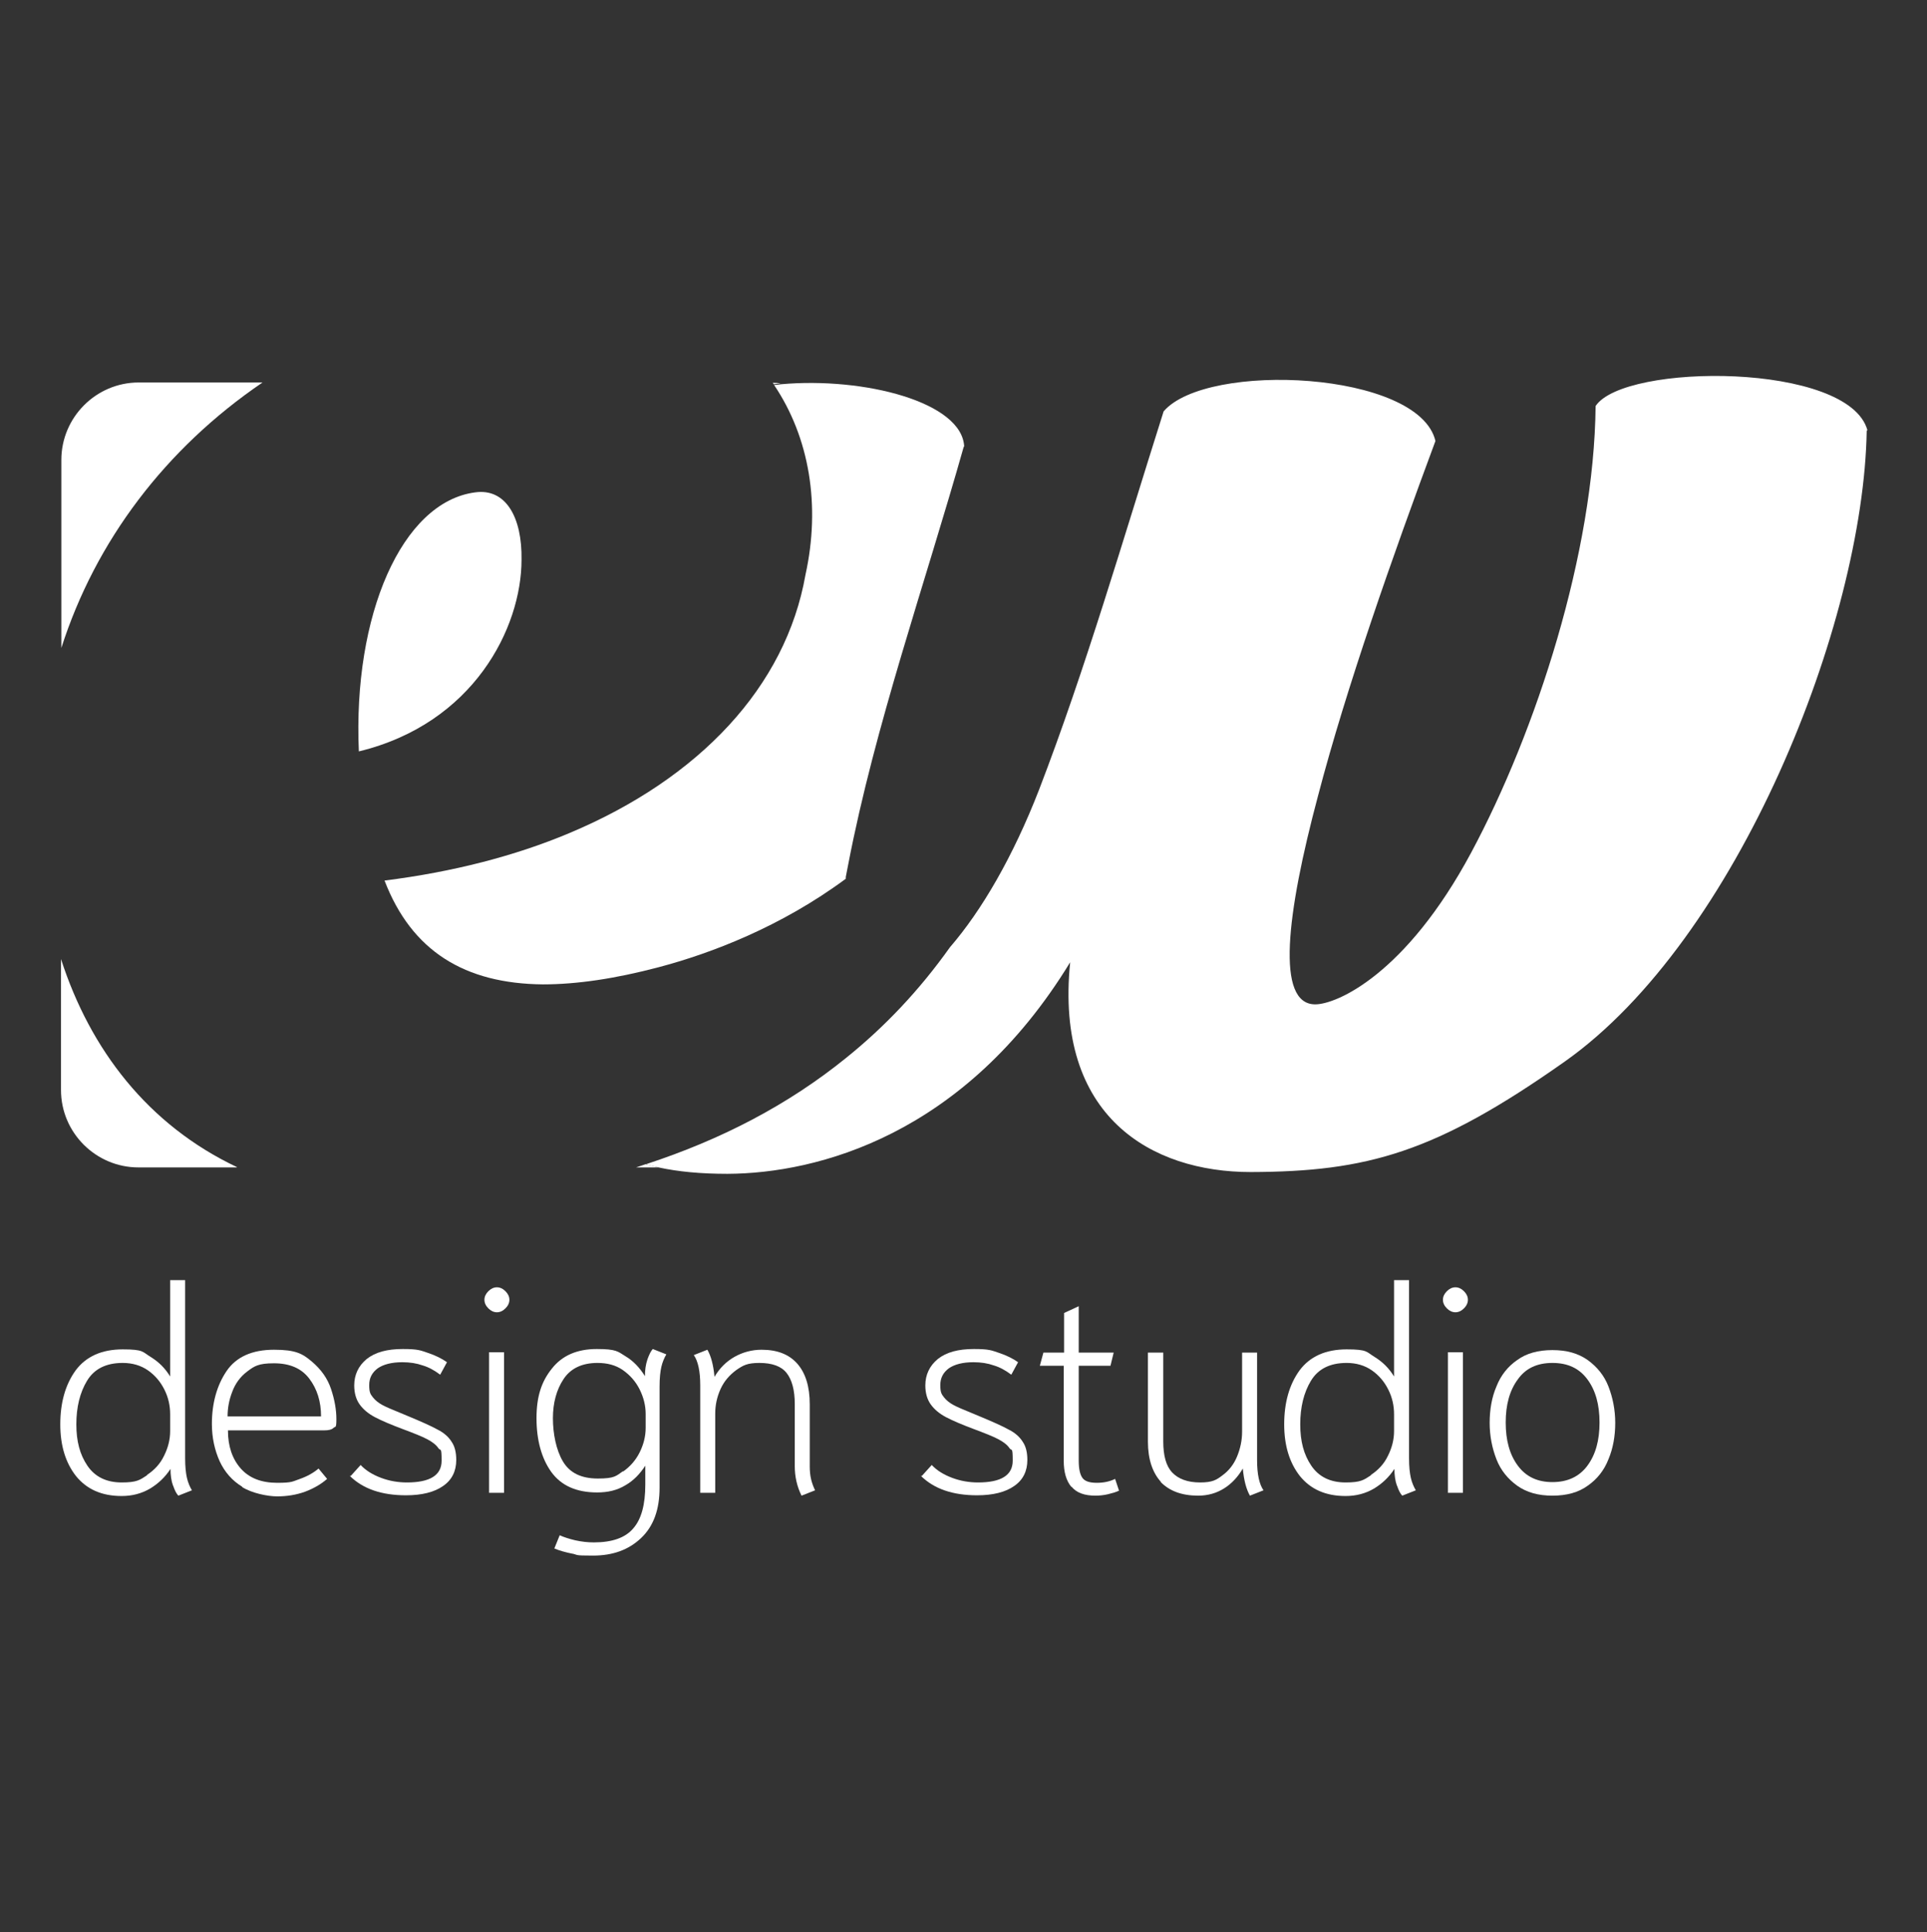
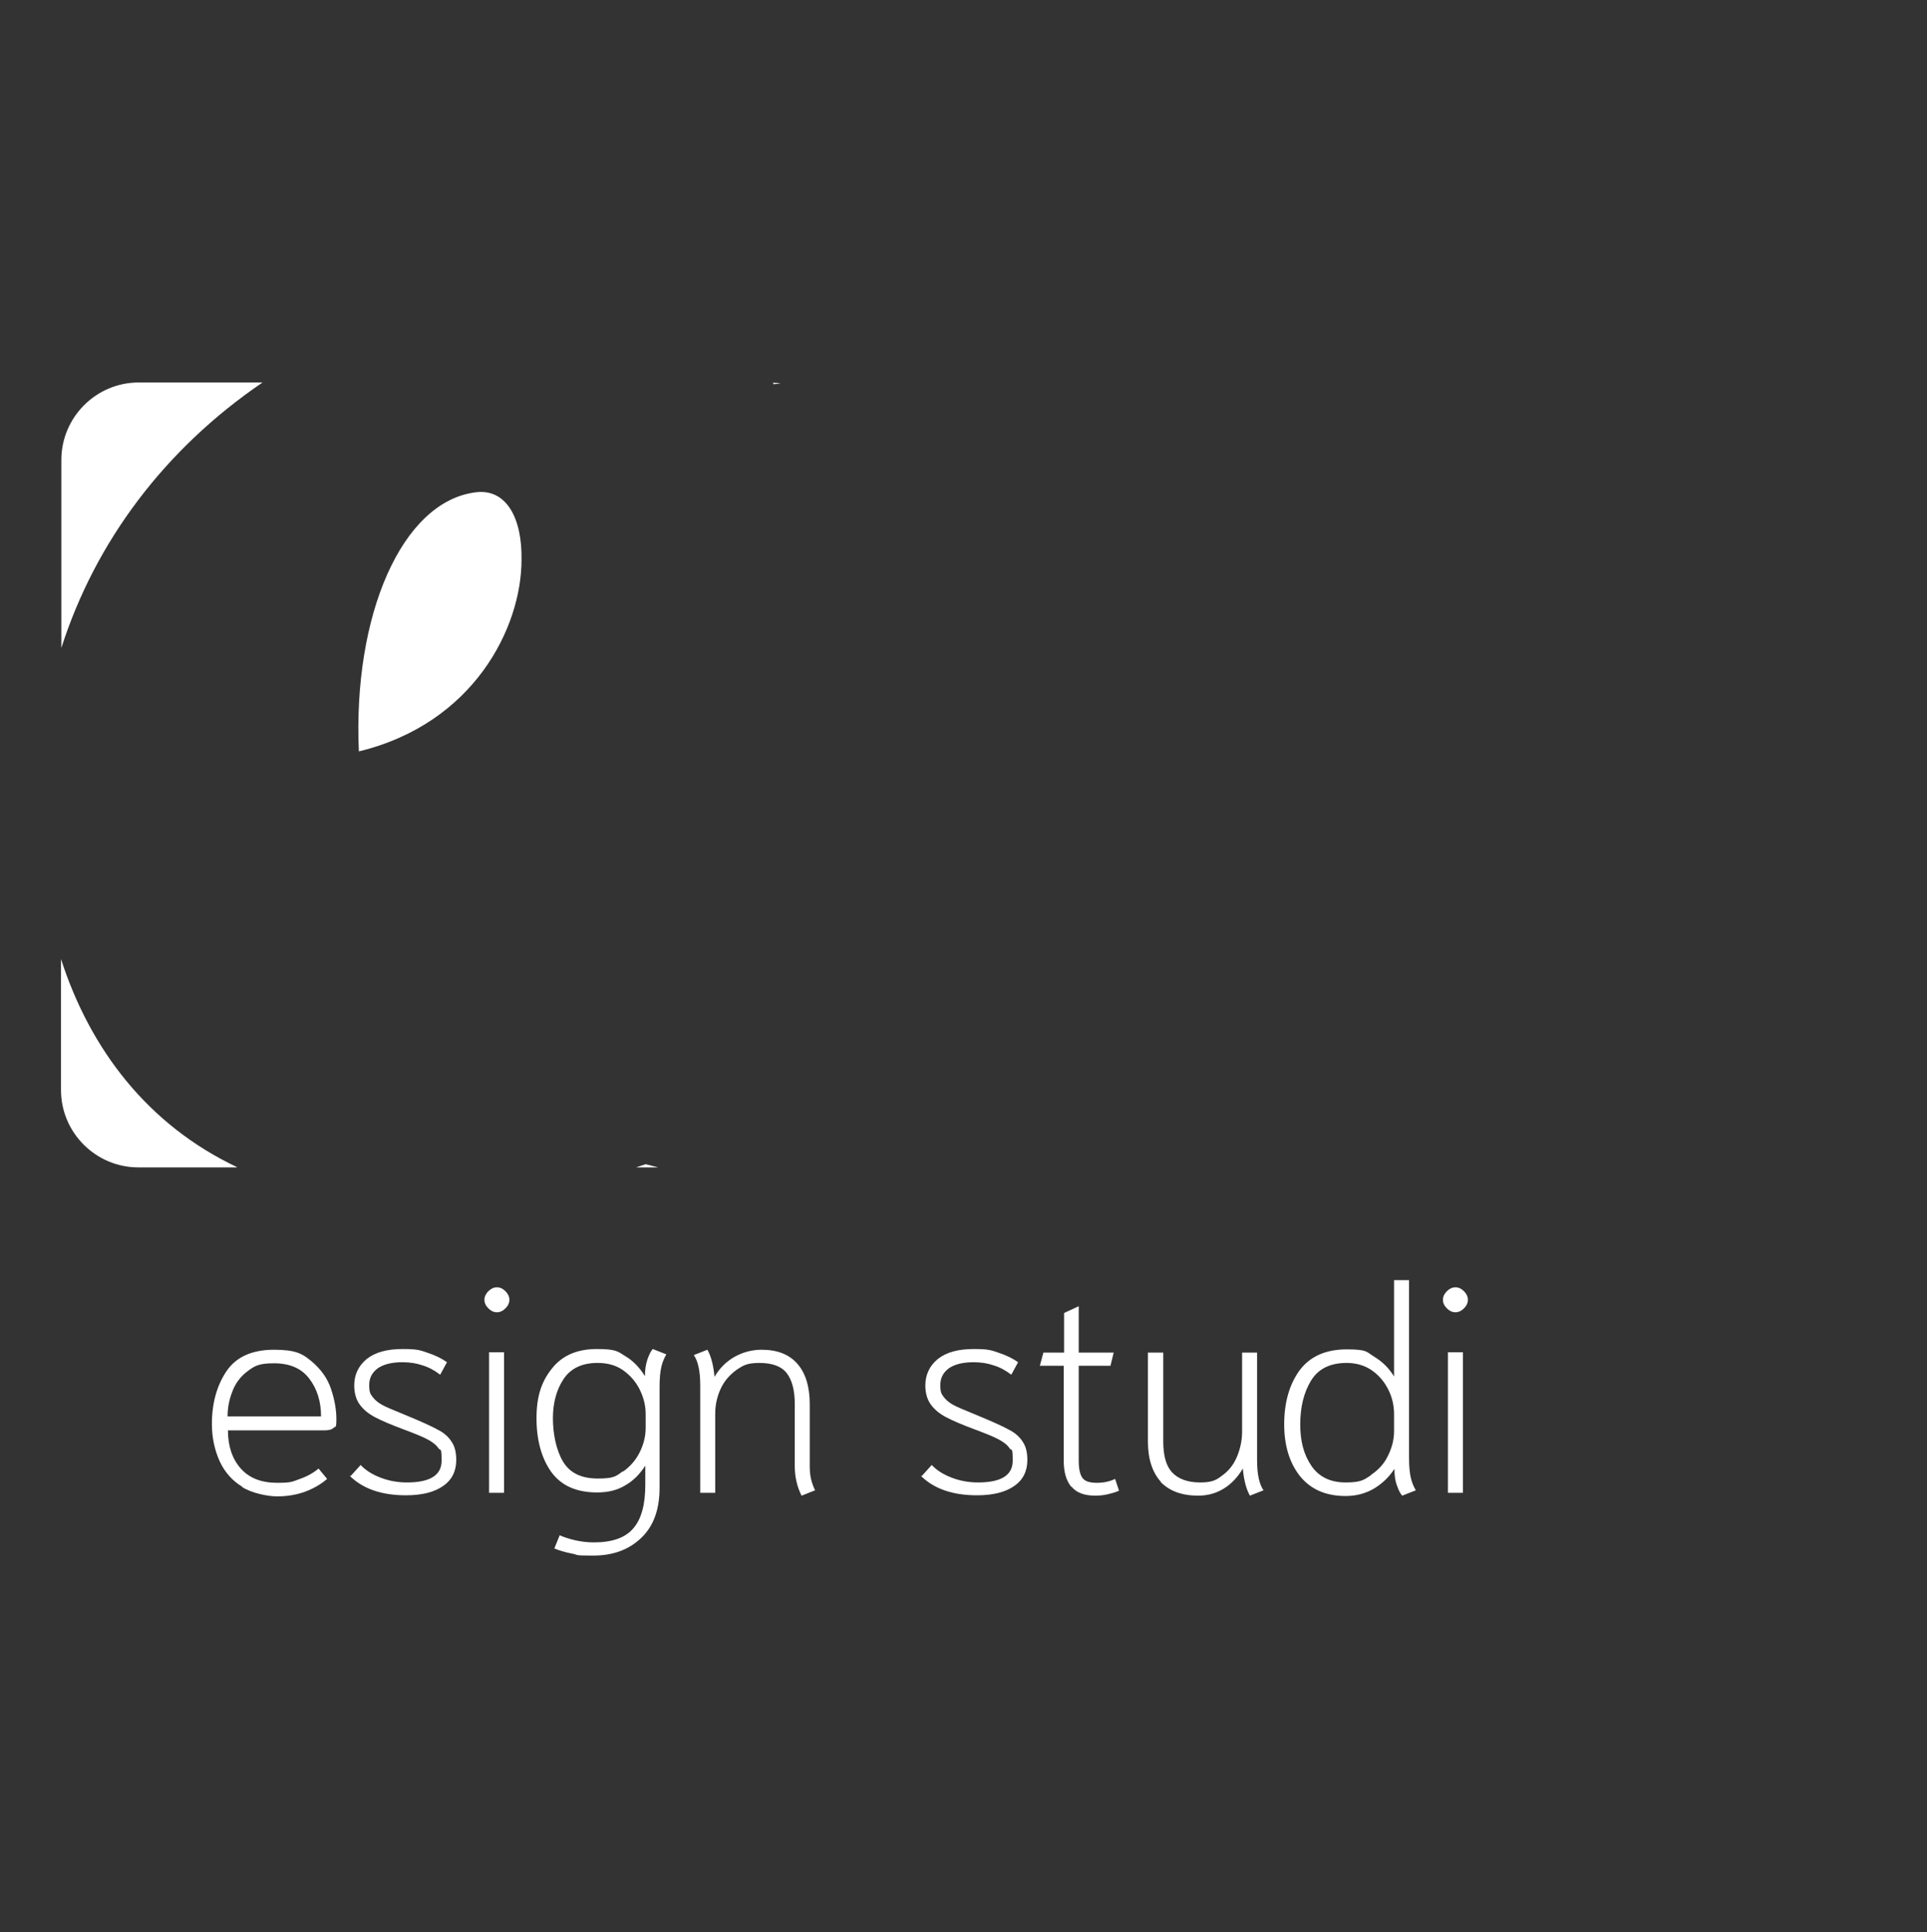
<svg xmlns="http://www.w3.org/2000/svg" id="Layer_1" version="1.1" viewBox="0 0 540.2 541.6">
  <rect x="0" y="0" width="540.2" height="541.6" fill="#333333" stroke="none" />
  <defs>
    <style>
      .st0 {
        fill: #fff;
      }
    </style>
  </defs>
  <path class="st0" d="M66.4,327.2h-27.6c-11.9,0-21.7-9.7-21.7-21.7v-36.7c8.2,25.4,24.4,46.5,49.3,58.3Z" />
  <path class="st0" d="M184.5,327.2h-6.2c.9-.3,1.8-.6,2.7-.9,1.1.3,2.3.6,3.5.9Z" />
  <g>
    <g>
-       <path class="st0" d="M523.3,120.7c-.9,54-36.2,142.6-84.6,176.8-36.3,25.6-55.4,30.9-88.1,31-27.7,0-55-15.4-50.6-58.8-29.6,48.5-70.9,59.2-96.1,59.3-7.4,0-13.8-.6-19.3-1.8-1.2-.3-2.4-.5-3.5-.9,21.1-6.9,39.8-16.6,56.1-29.8,10.8-8.7,20.5-18.9,29.1-31,8.9-10.3,17.7-25.4,25-44.2,13-33.8,23.4-69.7,34.9-106,12.1-14.1,71.6-11.3,76.2,8.3-12,32.3-25,69.2-32.9,99.4-8.9,33.3-11.9,58.5-.8,58.5,6,0,25.4-8.4,43.7-42.5,18.3-34.1,34.5-84.3,34.9-125.2,8-12.1,71-12.3,76.2,6.8Z" />
-       <path class="st0" d="M270.2,125.1c-11,38.9-24.9,78.2-32.4,117.1-.2,1.2-.5,2.4-.7,3.6,0,.2,0,.3,0,.5-18.1,13.4-37.7,20.9-52.5,24.8-12.1,3.2-22.9,4.8-32.4,4.8-21.9-.2-36.8-9.3-44.4-29.1,19.1-2.4,36.6-6.9,51.8-13.3,36.5-15.3,60.7-41.1,66.2-72.4,4.3-19.5,1.1-38.5-8.8-53.2.6,0,1.3-.1,1.9-.2,23.3-2.1,51,5,51.4,17.6Z" />
-     </g>
+       </g>
    <path class="st0" d="M38.8,107.2h34.8c-27.2,18.5-46.8,44.4-56.4,74.4v-52.7c0-11.9,9.7-21.7,21.7-21.7Z" />
    <path class="st0" d="M100.6,210.6c-1.7-38.1,12-69.9,32.6-72.6,8.6-1.2,13.2,7,13,18.9,0,19-13.4,45.9-45.6,53.7Z" />
    <path class="st0" d="M218.8,107.5c-.6,0-1.3.1-1.9.2,0-.1-.2-.3-.3-.4.8,0,1.5,0,2.2.2Z" />
  </g>
-   <path class="st0" d="M237.1,245.7v.4s0,0,0,0c0-.2,0-.3,0-.5Z" />
+   <path class="st0" d="M237.1,245.7s0,0,0,0c0-.2,0-.3,0-.5Z" />
  <g>
-     <path class="st0" d="M48.5,416.4c-.5-1.4-.7-3-.7-4.7-1.5,2.3-3.4,4.1-5.7,5.5-2.4,1.4-5,2.1-8,2.1-5.6,0-9.8-1.9-12.8-5.6-2.9-3.7-4.4-8.5-4.4-14.5s1.4-11.1,4.3-15.1c2.9-3.9,7.3-5.9,13.2-5.9s5.5.7,7.8,2.1c2.3,1.4,4.1,3.2,5.5,5.5v-27h4.2v49.9c0,2.4.2,4.2.5,5.5.3,1.3.8,2.5,1.4,3.5l-3.8,1.5c-.5-.5-1-1.4-1.5-2.9ZM41.2,413.4c2.1-1.4,3.7-3.1,4.8-5.4,1.1-2.2,1.7-4.5,1.7-6.9v-4.7c0-2.4-.5-4.7-1.6-6.9s-2.6-4-4.6-5.4c-2-1.4-4.4-2.1-7.1-2.1-4.7,0-8,1.7-10,5-2,3.3-3,7.4-3,12.2s1,8.5,3.1,11.6c2.1,3.1,5.3,4.7,9.6,4.7s5.1-.7,7.1-2Z" />
    <path class="st0" d="M67.9,416.7c-2.8-1.7-4.9-4.1-6.3-7.1-1.4-3.1-2.2-6.6-2.2-10.5,0-5.8,1.4-10.8,4.1-14.8,2.7-4,7.2-6,13.3-6s8,1.1,10.6,3.3c2.6,2.2,4.4,4.7,5.4,7.7,1,3,1.5,5.8,1.5,8.5s-.3,1.9-.8,2.4c-.5.5-1.4.7-2.6.7h-27c0,4.4,1.2,8,3.6,10.7,2.4,2.7,5.8,4,10.2,4s4.3-.4,6.4-1.1c2-.7,3.8-1.7,5.2-2.9l2.4,2.9c-1.7,1.5-3.8,2.7-6.2,3.6-2.5.9-5.1,1.3-7.8,1.3s-7.1-.9-9.8-2.6ZM90,397c0-4.2-1.1-7.7-3.3-10.6-2.2-2.9-5.5-4.3-9.9-4.3s-5.5.8-7.5,2.3c-2,1.5-3.4,3.5-4.2,5.7-.9,2.3-1.3,4.6-1.3,6.9h26.2Z" />
    <path class="st0" d="M98.3,413.7l2.8-3.1c1.4,1.5,3.3,2.7,5.7,3.6,2.4.9,4.8,1.3,7.3,1.3,6.4,0,9.7-2,9.7-6.1s-.3-2.6-.9-3.5-1.6-1.7-3.1-2.5c-1.5-.8-3.8-1.7-7-2.9-3.2-1.2-5.8-2.3-7.7-3.3-1.9-1-3.3-2.2-4.3-3.6-1-1.4-1.5-3.2-1.5-5.3,0-3,1.2-5.5,3.5-7.4,2.4-1.9,5.7-2.8,10.1-2.8s5,.4,7.1,1.1c2.1.7,3.9,1.6,5.3,2.6l-1.9,3.5c-1.6-1.2-3.2-2.1-4.9-2.6-1.7-.6-3.6-.9-5.7-.9-3,0-5.3.6-6.9,1.7-1.6,1.2-2.4,2.7-2.4,4.7s.3,2.5,1,3.4c.7.9,1.6,1.6,2.7,2.2,1.1.6,2.8,1.3,5,2.2l2.4,1c3.6,1.5,6.3,2.7,8.1,3.7,1.8.9,3.1,2.1,3.9,3.4.9,1.3,1.3,3,1.3,5.1,0,3.1-1.2,5.6-3.7,7.3-2.4,1.7-5.9,2.6-10.4,2.6-6.8,0-12.1-1.8-15.8-5.5Z" />
    <path class="st0" d="M136.9,366.7c-.7-.7-1.1-1.5-1.1-2.4s.4-1.7,1.1-2.4c.7-.7,1.5-1.1,2.4-1.1s1.7.4,2.4,1.1c.7.7,1.1,1.5,1.1,2.4s-.4,1.7-1.1,2.4-1.5,1.1-2.4,1.1-1.7-.4-2.4-1.1ZM137.1,379h4.2v39.4h-4.2v-39.4Z" />
    <path class="st0" d="M160.6,435.5c-2-.4-3.8-.9-5.2-1.5l1.5-3.7c1.1.5,2.6,1,4.3,1.4,1.8.4,3.5.6,5.3.6,5.1,0,8.8-1.3,11-3.9,2.3-2.6,3.4-6.7,3.4-12.3v-5.3c-1.5,2.3-3.3,4.2-5.6,5.5-2.3,1.4-4.9,2-7.9,2-5.8,0-10.1-1.9-12.9-5.8-2.7-3.8-4.1-8.9-4.1-15s1.4-10.3,4.3-13.9c2.9-3.7,7.1-5.5,12.6-5.5s5.9.7,8,2c2.2,1.3,4,3.2,5.5,5.6,0-1.7.2-3.2.7-4.7.5-1.4,1-2.4,1.5-2.9l3.8,1.5c-.6,1-1.1,2.2-1.4,3.5-.3,1.3-.5,3.1-.5,5.5v28.4c0,6.1-1.7,10.8-5.2,14.1s-7.9,4.9-13.5,4.9-3.9-.2-6-.6ZM174.6,412.5c2-1.4,3.6-3.2,4.7-5.4,1.1-2.2,1.7-4.5,1.7-6.9v-3.9c0-2.4-.6-4.7-1.7-6.9-1.1-2.2-2.7-4-4.7-5.4-2-1.4-4.4-2-7.1-2-4.3,0-7.5,1.5-9.5,4.5-2,3-3,6.7-3,11s.9,8.9,2.8,12.1c1.9,3.2,5.1,4.8,9.8,4.8s5.1-.7,7.1-2.1Z" />
    <path class="st0" d="M222.8,411v-17.5c0-3.9-.8-6.8-2.3-8.7-1.5-1.9-4.1-2.8-7.6-2.8s-4.6.7-6.5,2c-1.9,1.4-3.4,3.1-4.4,5.3-1,2.2-1.5,4.5-1.5,6.9v22.2h-4.2v-30.2c0-3.8-.6-6.7-1.8-8.4l3.8-1.5c1,1.7,1.7,4.3,2,7.6,1.4-2.4,3.3-4.3,5.6-5.6,2.3-1.3,4.9-2,7.6-2,4.4,0,7.7,1.3,10,3.9,2.3,2.6,3.5,6.4,3.5,11.4v17.4c0,1.2.1,2.5.4,3.7.3,1.2.7,2.2,1.1,3l-3.8,1.5c-1.3-2.6-1.9-5.4-1.9-8.3Z" />
    <path class="st0" d="M258.4,413.7l2.8-3.1c1.4,1.5,3.3,2.7,5.7,3.6,2.4.9,4.8,1.3,7.3,1.3,6.4,0,9.7-2,9.7-6.1s-.3-2.6-.9-3.5c-.6-.9-1.6-1.7-3.1-2.5-1.5-.8-3.8-1.7-7-2.9-3.2-1.2-5.8-2.3-7.7-3.3-1.9-1-3.3-2.2-4.3-3.6-1-1.4-1.5-3.2-1.5-5.3,0-3,1.2-5.5,3.5-7.4,2.4-1.9,5.7-2.8,10.1-2.8s5,.4,7.1,1.1c2.1.7,3.9,1.6,5.3,2.6l-1.9,3.5c-1.6-1.2-3.2-2.1-4.9-2.6-1.7-.6-3.6-.9-5.7-.9-3,0-5.3.6-6.9,1.7-1.6,1.2-2.4,2.7-2.4,4.7s.3,2.5,1,3.4c.7.9,1.6,1.6,2.7,2.2,1.1.6,2.8,1.3,5,2.2l2.4,1c3.6,1.5,6.3,2.7,8.1,3.7,1.8.9,3.1,2.1,3.9,3.4.9,1.3,1.3,3,1.3,5.1,0,3.1-1.2,5.6-3.7,7.3-2.4,1.7-5.9,2.6-10.4,2.6-6.8,0-12.1-1.8-15.8-5.5Z" />
    <path class="st0" d="M300.3,416.7c-1.4-1.7-2.1-4.1-2.1-7.3v-26.6h-6.7l1-3.7h5.8v-11.1l4.1-1.9v13h9.8l-.9,3.7h-8.9v26.6c0,2.4.4,4,1.1,4.9.7.9,2,1.3,4,1.3s3.7-.4,5.1-1.1l1.1,3.3c-.8.4-1.9.7-3.1,1-1.3.3-2.5.4-3.5.4-3.1,0-5.3-.8-6.7-2.5Z" />
    <path class="st0" d="M325.5,415.4c-2.4-2.6-3.7-6.4-3.7-11.3v-25h4.3v24.9c0,4,.8,6.9,2.5,8.7,1.7,1.8,4.3,2.8,7.8,2.8s4.6-.7,6.3-2c1.8-1.3,3.2-3.1,4.1-5.3.9-2.2,1.4-4.5,1.4-6.9v-22.2h4.2v30.2c0,3.8.6,6.7,1.8,8.4l-3.8,1.5c-1-1.7-1.7-4.3-2-7.6-1.4,2.4-3.2,4.3-5.3,5.6-2.1,1.3-4.5,2-7.2,2-4.6,0-8.1-1.3-10.6-3.9Z" />
    <path class="st0" d="M391.6,416.4c-.5-1.4-.7-3-.7-4.7-1.5,2.3-3.4,4.1-5.7,5.5-2.4,1.4-5,2.1-8,2.1-5.6,0-9.8-1.9-12.8-5.6-2.9-3.7-4.4-8.5-4.4-14.5s1.4-11.1,4.3-15.1c2.9-3.9,7.3-5.9,13.2-5.9s5.5.7,7.8,2.1c2.3,1.4,4.1,3.2,5.5,5.5v-27h4.2v49.9c0,2.4.2,4.2.5,5.5.3,1.3.8,2.5,1.4,3.5l-3.8,1.5c-.5-.5-1-1.4-1.5-2.9ZM384.3,413.4c2.1-1.4,3.7-3.1,4.8-5.4,1.1-2.2,1.7-4.5,1.7-6.9v-4.7c0-2.4-.5-4.7-1.6-6.9s-2.6-4-4.6-5.4c-2-1.4-4.4-2.1-7.1-2.1-4.7,0-8,1.7-10,5-2,3.3-3,7.4-3,12.2s1,8.5,3.1,11.6c2.1,3.1,5.3,4.7,9.6,4.7s5.1-.7,7.1-2Z" />
    <path class="st0" d="M405.6,366.7c-.7-.7-1.1-1.5-1.1-2.4s.4-1.7,1.1-2.4,1.5-1.1,2.4-1.1,1.7.4,2.4,1.1c.7.7,1.1,1.5,1.1,2.4s-.4,1.7-1.1,2.4-1.5,1.1-2.4,1.1-1.7-.4-2.4-1.1ZM405.9,379h4.2v39.4h-4.2v-39.4Z" />
-     <path class="st0" d="M425.3,416.4c-2.6-1.9-4.6-4.3-5.8-7.4-1.2-3.1-1.9-6.5-1.9-10.2s.6-7.2,1.9-10.2c1.2-3.1,3.2-5.6,5.8-7.4,2.6-1.9,5.9-2.8,9.9-2.8s7.2.9,9.9,2.8c2.6,1.9,4.6,4.3,5.8,7.4,1.2,3.1,1.9,6.5,1.9,10.2s-.6,7.1-1.9,10.2c-1.2,3.1-3.2,5.6-5.8,7.4-2.6,1.9-5.9,2.8-9.9,2.8s-7.2-.9-9.9-2.8ZM445,410.8c2.3-3.1,3.4-7.1,3.4-12.1s-1.1-9-3.4-12.1c-2.3-3.1-5.5-4.6-9.8-4.6s-7.5,1.5-9.7,4.6c-2.3,3.1-3.4,7.1-3.4,12.1s1.1,9,3.4,12.1c2.3,3.1,5.5,4.6,9.7,4.6s7.5-1.5,9.8-4.6Z" />
  </g>
</svg>